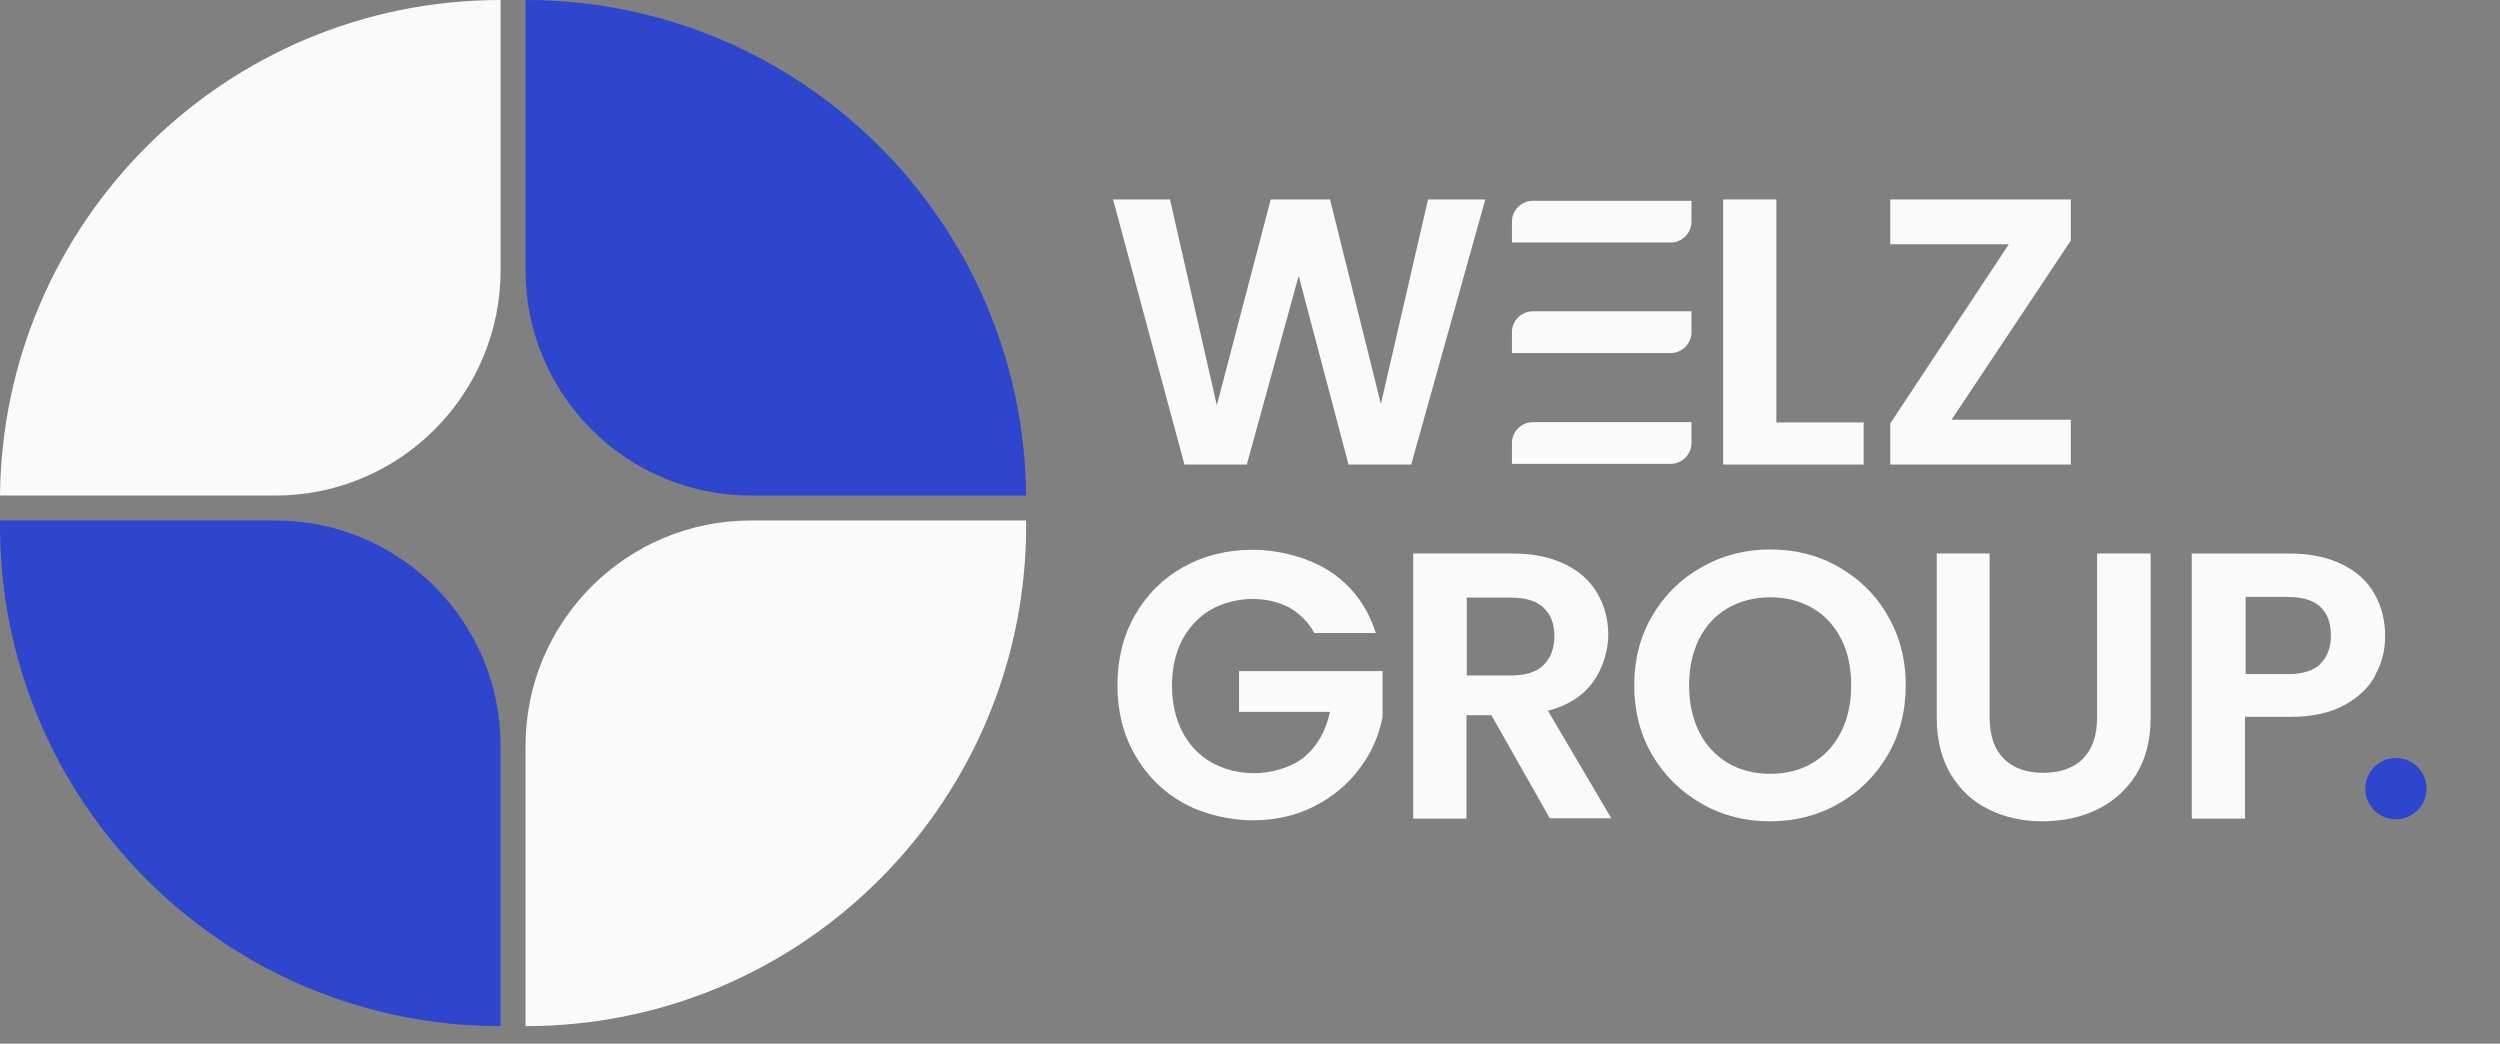
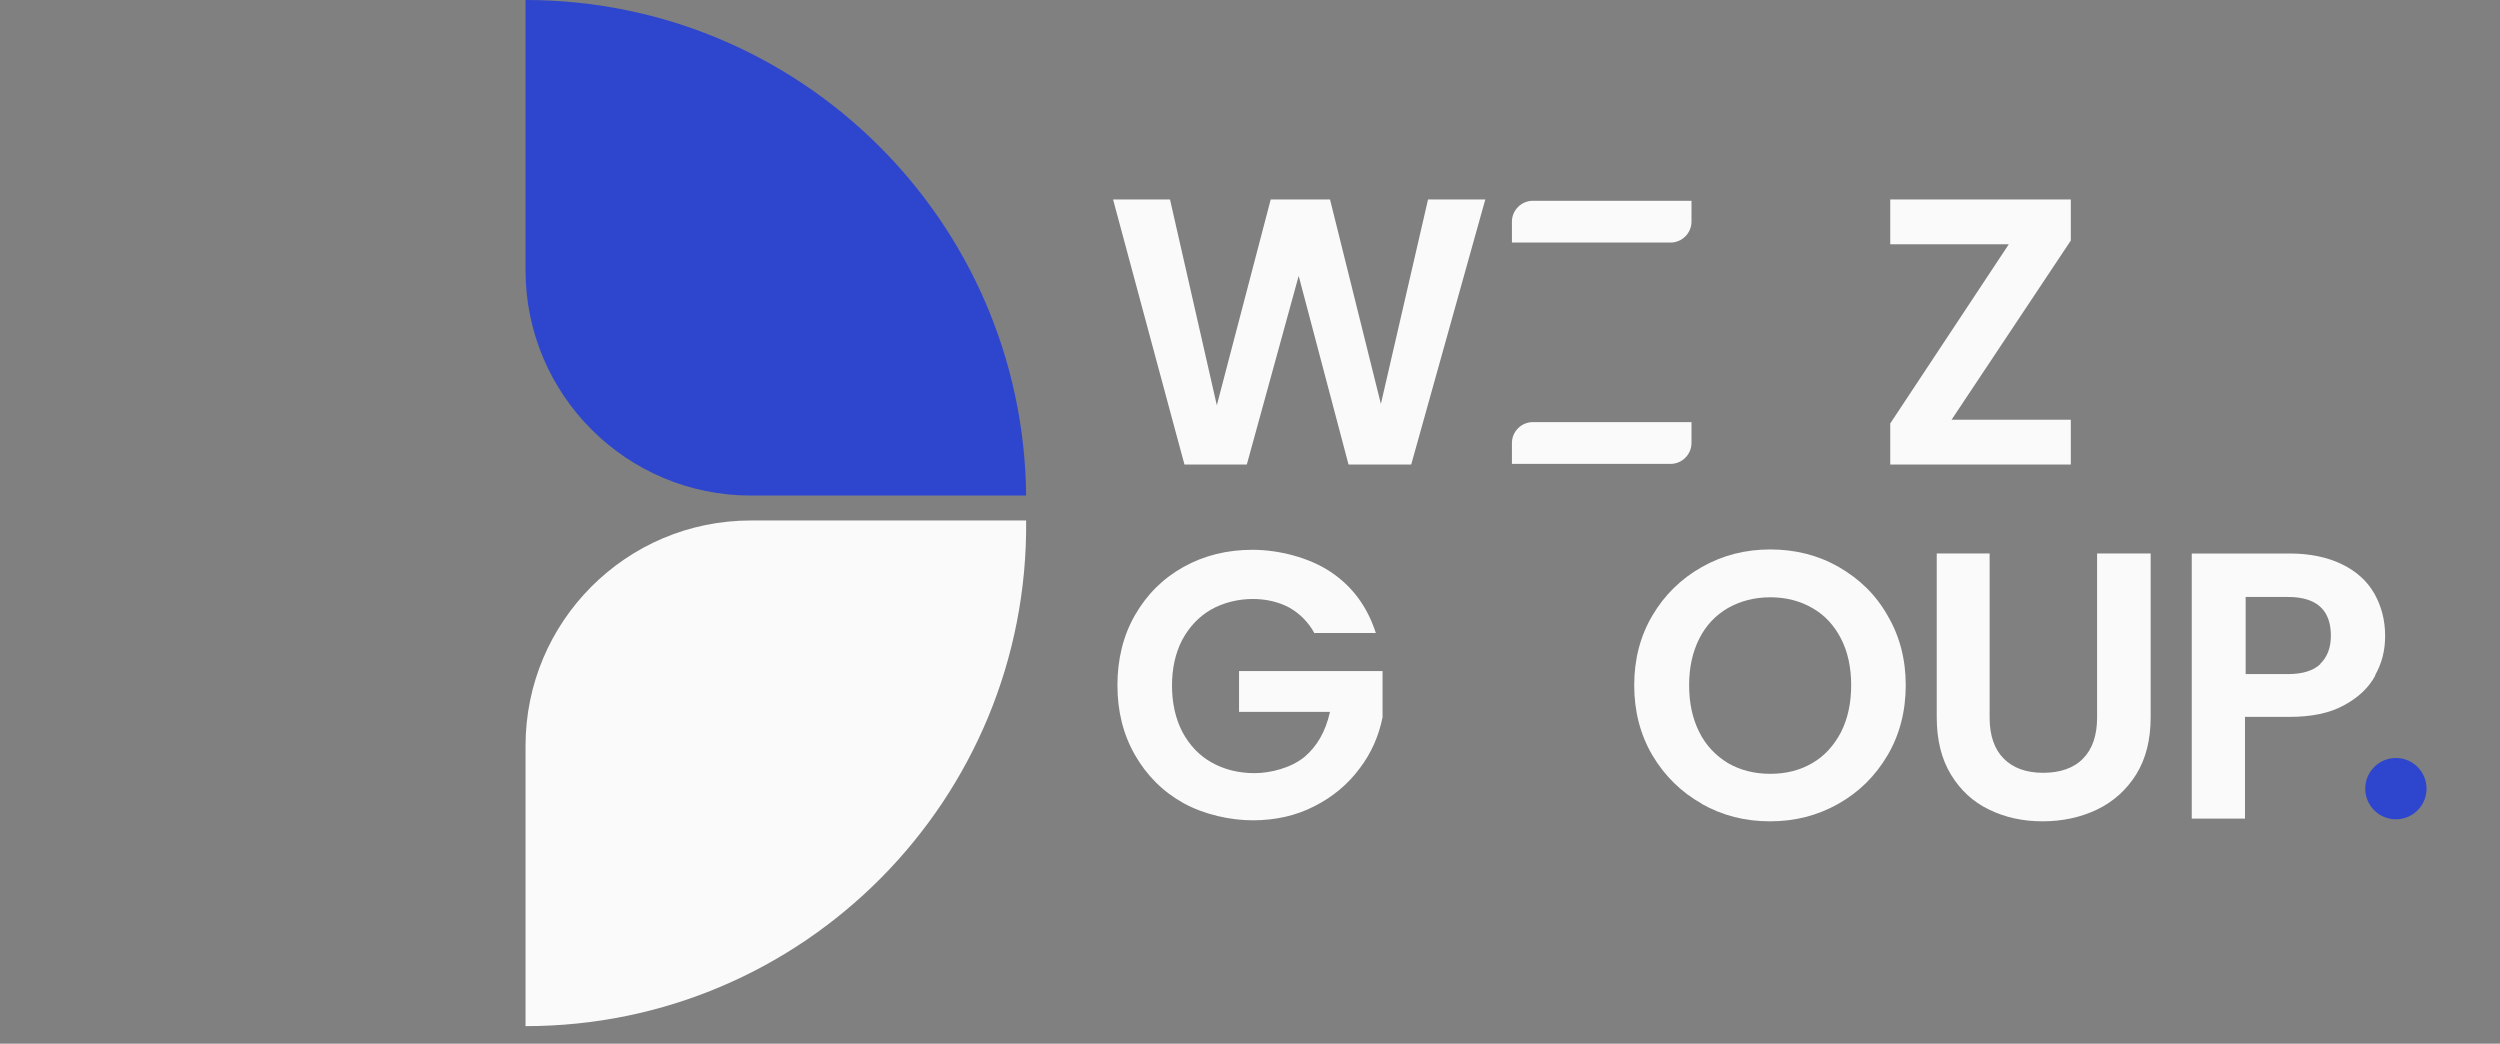
<svg xmlns="http://www.w3.org/2000/svg" id="Ebene_1" version="1.1" viewBox="0 0 742.1 309.8">
  <rect x="0" y="0" width="742.1" height="309.8" fill="#808080" stroke="none" />
  <defs>
    <style>
      .st0 {
        fill: #2d46cd;
      }

      .st1 {
        isolation: isolate;
      }

      .st2 {
        fill: #fafafa;
      }
    </style>
  </defs>
  <g class="st1">
    <g class="st1">
      <g class="st1">
        <path class="st2" d="M390.2,188c-1.8-3.3-4.3-5.8-7.4-7.6-3.2-1.7-6.8-2.6-11-2.6s-8.8,1.1-12.4,3.2c-3.6,2.1-6.4,5.1-8.5,9-2,3.9-3,8.4-3,13.5s1,9.8,3.1,13.8c2.1,3.9,4.9,6.9,8.6,9s8,3.2,12.8,3.2,10.9-1.6,14.8-4.8c3.8-3.2,6.3-7.6,7.6-13.4h-27v-12.1h42.6v13.7c-1.1,5.5-3.3,10.6-6.8,15.2-3.5,4.7-7.9,8.4-13.4,11.2-5.4,2.8-11.6,4.2-18.3,4.2s-14.4-1.7-20.6-5.1c-6.1-3.4-10.9-8.2-14.4-14.3s-5.2-13-5.2-20.7,1.7-14.7,5.2-20.8,8.3-10.9,14.4-14.3c6.1-3.4,12.9-5.1,20.5-5.1s16.6,2.2,23.1,6.5,11,10.4,13.5,18.2h-18.1l-.1.1Z" />
      </g>
    </g>
    <g class="st1">
      <g class="st1">
-         <path class="st2" d="M460.1,243l-17.4-30.7h-7.4v30.7h-15.8v-78.7h29.5c6.1,0,11.3,1.1,15.6,3.2,4.3,2.1,7.5,5,9.6,8.7,2.1,3.6,3.2,7.7,3.2,12.2s-1.5,9.9-4.5,14c-3,4.2-7.5,7-13.4,8.6l18.8,31.9h-18.3l.1.1ZM435.4,200.5h13.2c4.3,0,7.5-1,9.6-3.1s3.2-4.9,3.2-8.6-1.1-6.4-3.2-8.4-5.3-3-9.6-3h-13.2v23.1Z" />
-       </g>
+         </g>
    </g>
    <g class="st1">
      <g class="st1">
        <path class="st2" d="M505.2,238.6c-6.2-3.5-11-8.2-14.7-14.4-3.6-6.1-5.4-13.1-5.4-20.8s1.8-14.6,5.4-20.7c3.6-6.1,8.5-10.9,14.7-14.4s12.9-5.2,20.3-5.2,14.2,1.7,20.3,5.2,11,8.2,14.5,14.4c3.6,6.1,5.4,13,5.4,20.7s-1.8,14.7-5.4,20.8c-3.6,6.1-8.4,10.9-14.6,14.4-6.2,3.5-12.9,5.2-20.3,5.2s-14.1-1.7-20.3-5.2h.1ZM538,226.5c3.6-2.1,6.4-5.2,8.5-9.2,2-4,3-8.6,3-13.9s-1-9.9-3-13.8-4.8-7-8.5-9.1c-3.6-2.1-7.8-3.2-12.5-3.2s-8.9,1.1-12.6,3.2c-3.6,2.1-6.5,5.1-8.5,9.1s-3,8.5-3,13.8,1,9.9,3,13.9,4.9,7,8.5,9.2c3.6,2.1,7.8,3.2,12.6,3.2s8.9-1.1,12.5-3.2Z" />
      </g>
    </g>
    <g class="st1">
      <g class="st1">
        <path class="st2" d="M590.6,164.3v48.7c0,5.3,1.4,9.4,4.2,12.2s6.7,4.2,11.7,4.2,9.1-1.4,11.8-4.2c2.8-2.8,4.2-6.9,4.2-12.2v-48.7h15.9v48.6c0,6.7-1.4,12.3-4.3,17-2.9,4.6-6.8,8.1-11.6,10.4-4.8,2.3-10.2,3.5-16.2,3.5s-11.2-1.2-15.9-3.5c-4.8-2.3-8.5-5.8-11.3-10.4-2.8-4.6-4.2-10.3-4.2-17v-48.6h15.8-.1Z" />
      </g>
    </g>
    <g class="st1">
      <g class="st1">
        <path class="st2" d="M705.1,200.5c-2,3.7-5.1,6.6-9.4,8.9-4.2,2.3-9.6,3.4-16.1,3.4h-13.2v30.2h-15.8v-78.7h29c6.1,0,11.3,1.1,15.6,3.2,4.3,2.1,7.5,5,9.6,8.7s3.2,7.9,3.2,12.5-1,8.2-3,11.8h.1ZM688.7,197.1c2.1-2,3.2-4.8,3.2-8.4,0-7.7-4.3-11.5-12.8-11.5h-12.5v22.9h12.5c4.4,0,7.6-1,9.7-3h-.1Z" />
      </g>
    </g>
  </g>
  <circle class="st0" cx="711.2" cy="234.1" r="9.1" />
-   <path class="st2" d="M148.6,0v80.2c0,36.9-29.9,66.9-66.9,66.9H0C.8,65.7,67,0,148.6,0Z" />
-   <path class="st0" d="M148.6,221.4v83.2c-82.6,0-149.4-67.3-148.6-150.1h81.7c36.9,0,66.9,29.9,66.9,66.9h0Z" />
  <path class="st2" d="M304.6,154.5c.8,82.7-66,150.1-148.6,150.1v-83.2c0-36.9,29.9-66.9,66.9-66.9h81.7Z" />
  <path class="st0" d="M304.6,147.1h-81.7c-36.9,0-66.9-29.9-66.9-66.9V0c81.6,0,147.8,65.7,148.6,147.1h0Z" />
  <g class="st1">
    <g class="st1">
      <g class="st1">
        <path class="st2" d="M440.9,59.2l-22,78.7h-18.6l-14.8-56-15.4,56h-18.5c0,.1-21.2-78.7-21.2-78.7h16.9l13.9,61.1,16-61.1h17.6l15.1,60.7,14-60.7s17,0,17,0Z" />
      </g>
    </g>
    <g class="st1">
      <g class="st1">
-         <path class="st2" d="M527.3,125.4h25.9v12.5h-41.7V59.2h15.8v66.2Z" />
        <path class="st2" d="M579.3,124.6h35.4v13.3h-53.6v-12.2l35.2-53.2h-35.2v-13.3h53.6v12.2s-35.4,53.2-35.4,53.2Z" />
      </g>
    </g>
  </g>
  <g>
    <path class="st2" d="M502.1,59.6v6.2c0,3.4-2.8,6.2-6.2,6.2h-47.1v-6.2c0-3.4,2.8-6.2,6.2-6.2,0,0,47.1,0,47.1,0Z" />
-     <path class="st2" d="M502.1,92.4v6.2c0,3.4-2.8,6.2-6.2,6.2h-47.1v-6.2c0-3.4,2.8-6.2,6.2-6.2h47.1Z" />
    <path class="st2" d="M502.1,125.3v6.2c0,3.4-2.8,6.2-6.2,6.2h-47.1v-6.2c0-3.4,2.8-6.2,6.2-6.2h47.1Z" />
  </g>
</svg>